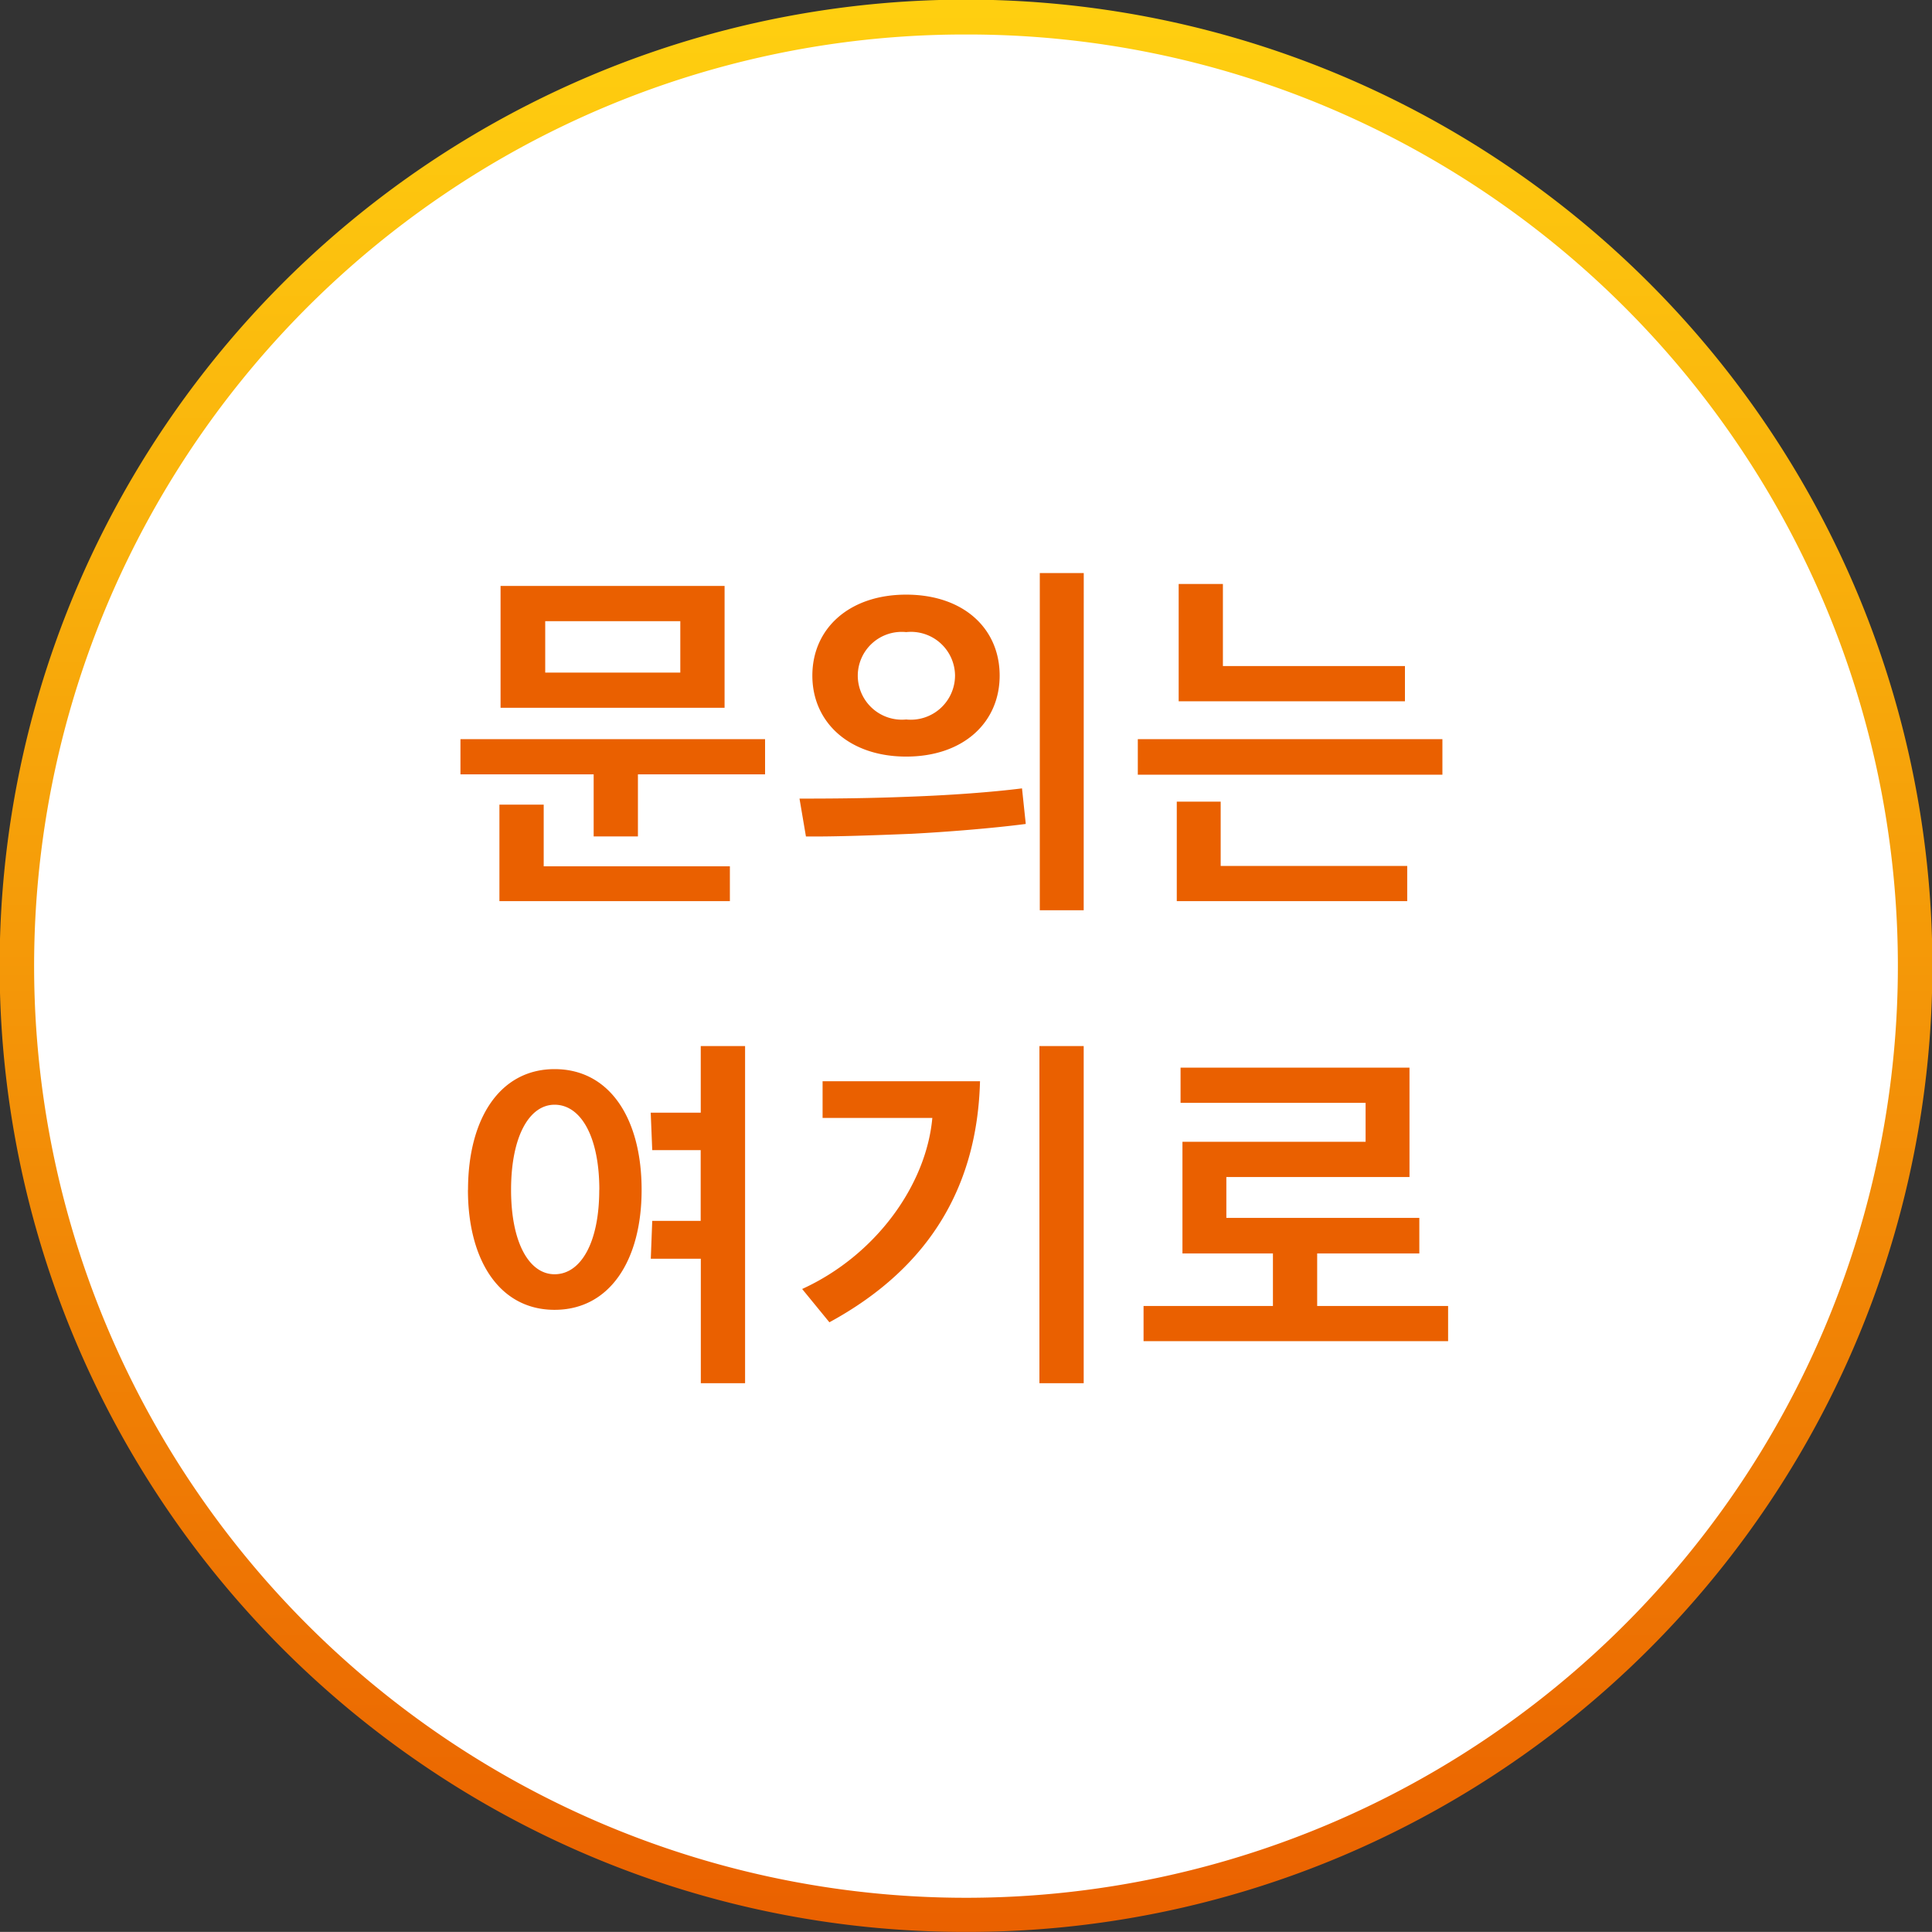
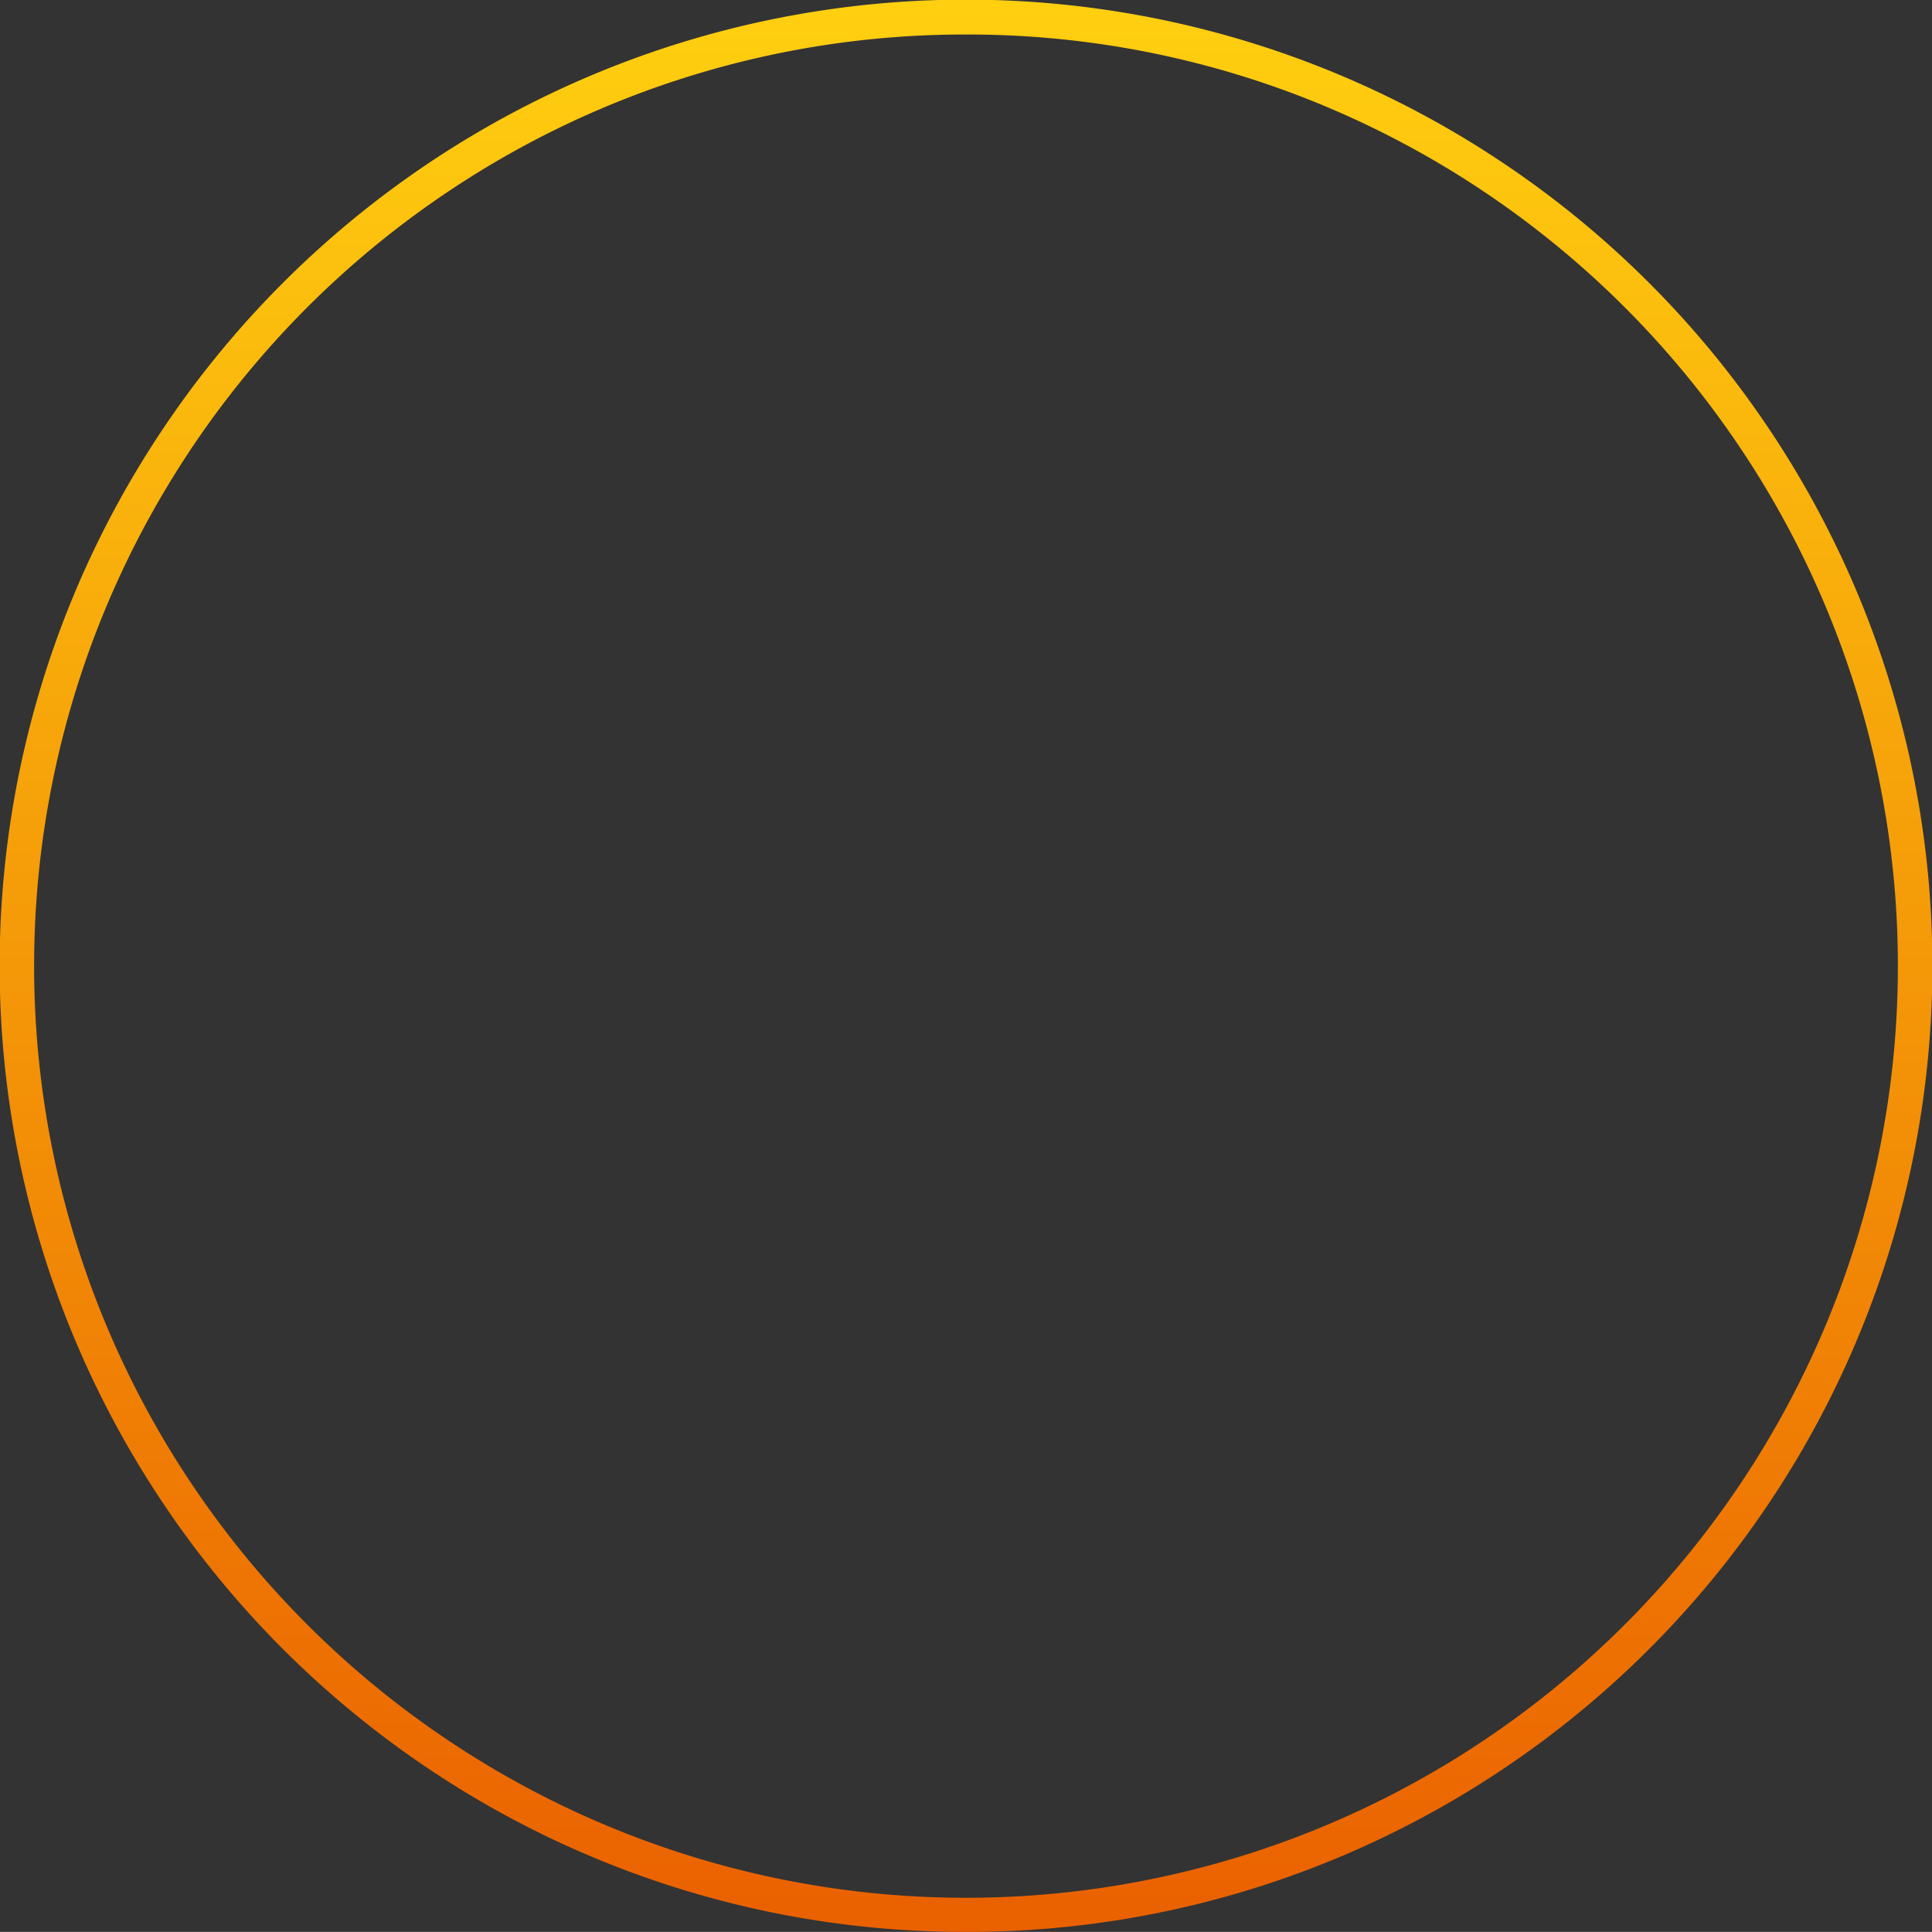
<svg xmlns="http://www.w3.org/2000/svg" width="112" height="111.995" viewBox="0 0 112 111.995">
  <rect x="0" y="0" width="112" height="111.995" fill="#333333" stroke="none" />
  <defs>
    <linearGradient id="a" x1="0.5" x2="0.5" y2="1" gradientUnits="objectBoundingBox">
      <stop offset="0" stop-color="#ffd010" />
      <stop offset="1" stop-color="#ea6000" />
    </linearGradient>
  </defs>
  <g transform="translate(-1789.5 -949.5)">
-     <path d="M166.628,105.36a55,55,0,1,1-55-55,55,55,0,0,1,55,55" transform="translate(1733.872 900.137)" fill="#fff" />
    <path d="M111.631,161.358a55.751,55.751,0,0,1-31.312-9.563,56.155,56.155,0,0,1-20.289-24.636A55.923,55.923,0,0,1,65.193,74.05,56.16,56.16,0,0,1,89.832,53.764a55.928,55.928,0,0,1,53.107,5.163,56.157,56.157,0,0,1,20.288,24.636,55.925,55.925,0,0,1-5.163,53.109,56.158,56.158,0,0,1-24.637,20.286A55.648,55.648,0,0,1,111.631,161.358Zm0-109.995a53.751,53.751,0,0,0-30.193,9.221A54.155,54.155,0,0,0,61.871,84.341a53.923,53.923,0,0,0,4.979,51.21,54.16,54.16,0,0,0,23.761,19.564,53.929,53.929,0,0,0,51.209-4.978,54.157,54.157,0,0,0,19.565-23.758,53.925,53.925,0,0,0-4.979-51.21,54.158,54.158,0,0,0-23.759-19.564A53.658,53.658,0,0,0,111.631,51.363Z" transform="translate(1733.872 900.137)" fill="url(#a)" />
-     <path d="M-16.188-18.742H-29.175v7.064h12.986ZM-21.212-4.22v-3.6h7.371v-2.04H-31.5v2.04h7.722v3.6Zm5.331,3.751V-2.487H-26.674V-6.063h-2.567V-.469Zm-2.874-13.25h-7.831V-16.7h7.831Zm10.288.154a2.546,2.546,0,0,1,2.808-2.5,2.554,2.554,0,0,1,2.83,2.5A2.565,2.565,0,0,1-5.659-11,2.558,2.558,0,0,1-8.467-13.565Zm13.1-5.923H2.085V.058H4.63ZM-11.1-13.543c0,2.72,2.15,4.694,5.44,4.694,3.312,0,5.418-1.974,5.418-4.694,0-2.742-2.106-4.694-5.418-4.694C-8.949-18.238-11.1-16.285-11.1-13.543Zm12.372,8.6L1.054-7.006c-1.733.219-4.1.395-6.537.483-2.216.088-4.1.11-6.362.11l.373,2.194C-9.827-4.2-7.5-4.286-5.33-4.374-3.246-4.483-.591-4.7,1.273-4.944ZM25.425-7.8V-9.858H7.767V-7.8Zm-2.172-4.256v-2.04H12.7v-4.76H10.136v6.8ZM23.385-.469v-2.04H12.571V-6.238H10.026V-.469Zm-43.851,20.73h2.9v7.217H-15V7.933H-17.57v3.861h-2.9l.088,2.172h2.808v4.1h-2.808Zm-10.6-3.992c0,4.1,1.843,6.954,5.023,6.954,3.2,0,5.045-2.874,5.045-6.954,0-4.124-1.843-7-5.045-7C-29.219,9.271-31.061,12.145-31.061,16.269Zm7.612,0c0,3.071-1.075,4.892-2.589,4.892-1.47,0-2.523-1.821-2.523-4.892,0-3.093,1.053-4.936,2.523-4.936C-24.524,11.333-23.449,13.176-23.449,16.269ZM4.63,27.478V7.933H2.063V27.478ZM-1.381,9.973h-9.126V12.1h6.362c-.351,3.883-3.269,7.963-7.546,9.915l1.579,1.93C-4.145,20.7-1.535,15.874-1.381,9.973Zm25.468,9.981V17.892H12.9V15.523H23.517V9.183H10.245v2.04H20.972v2.259H10.355v6.471H15.6V23H8.1v2.04H25.755V23h-7.59V19.954Z" transform="translate(1847.693 1002.209)" fill="#ea6000" />
  </g>
</svg>